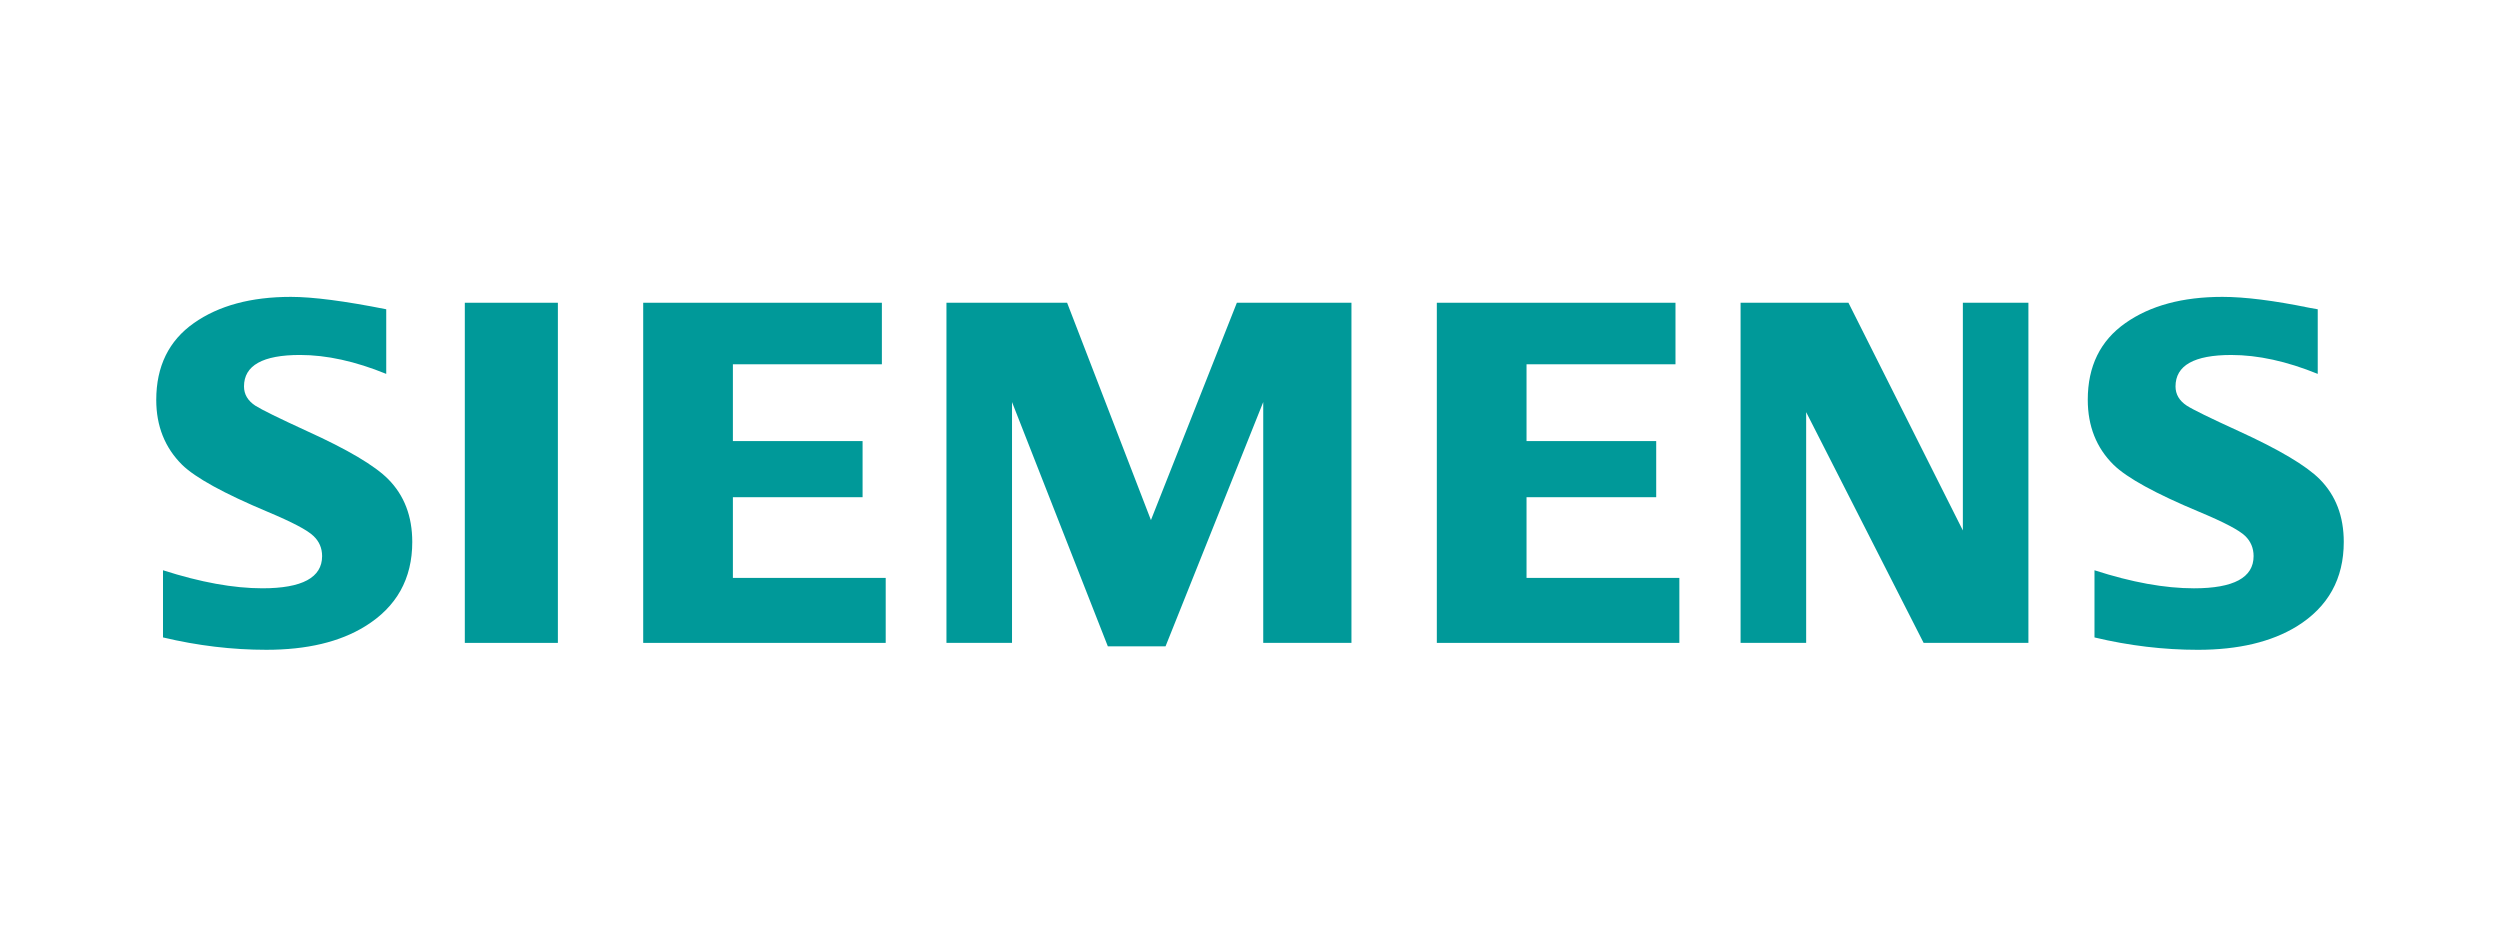
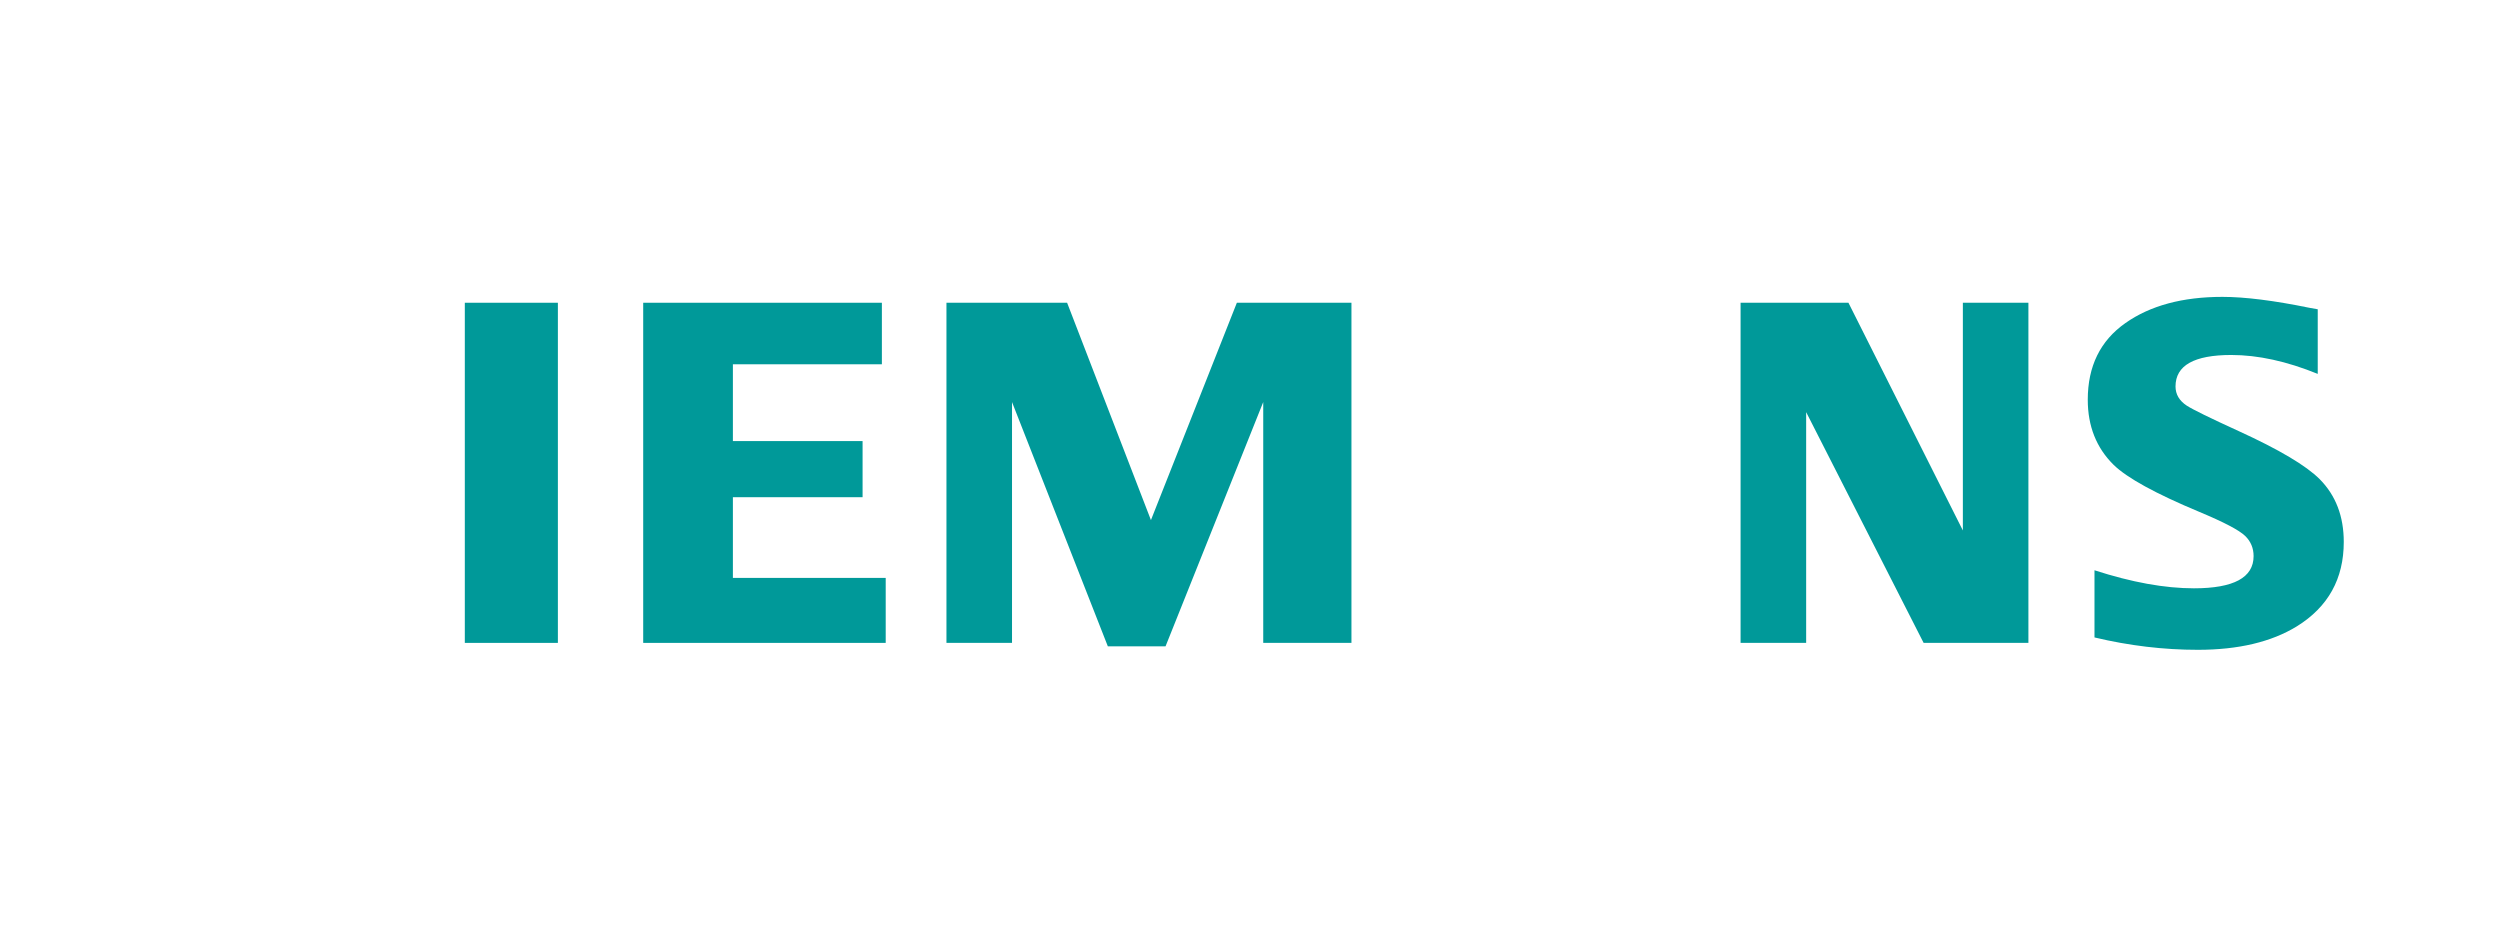
<svg xmlns="http://www.w3.org/2000/svg" width="160" height="60" viewBox="0 0 160 60" fill="none">
-   <path fill-rule="evenodd" clip-rule="evenodd" d="M10.432 40.795V36.496C12.829 37.266 14.949 37.651 16.794 37.651C19.341 37.651 20.615 36.964 20.615 35.59C20.615 35.078 20.43 34.648 20.058 34.299C19.678 33.929 18.705 33.417 17.141 32.761C14.335 31.583 12.506 30.578 11.655 29.747C10.552 28.65 10 27.267 10 25.596C10 23.444 10.804 21.803 12.41 20.676C13.998 19.558 16.066 19 18.617 19C20.023 19 22.058 19.264 24.719 19.793V23.929C22.739 23.121 20.901 22.718 19.203 22.718C16.811 22.718 15.616 23.389 15.616 24.732C15.616 25.235 15.857 25.644 16.339 25.962C16.74 26.219 17.845 26.762 19.652 27.592C22.254 28.772 23.985 29.797 24.849 30.67C25.872 31.704 26.385 33.043 26.385 34.684C26.385 37.043 25.381 38.842 23.372 40.081C21.746 41.087 19.636 41.587 17.045 41.587C14.857 41.587 12.652 41.324 10.432 40.795Z" fill="#009999" />
  <path fill-rule="evenodd" clip-rule="evenodd" d="M29.748 19.376H35.704V41.145H29.748V19.376Z" fill="#009999" />
  <path fill-rule="evenodd" clip-rule="evenodd" d="M41.165 41.145V19.376H56.44V23.314H46.905V28.229H55.205V31.821H46.905V36.986H56.685V41.145H41.165Z" fill="#009999" />
  <path fill-rule="evenodd" clip-rule="evenodd" d="M60.573 41.145V19.376H68.295L73.66 33.286L79.159 19.376H86.493V41.145H80.847V25.732L74.594 41.366H70.902L64.769 25.732V41.145H60.573Z" fill="#009999" />
-   <path fill-rule="evenodd" clip-rule="evenodd" d="M91.957 41.145V19.376H107.231V23.314H97.698V28.229H105.997V31.821H97.698V36.986H107.479V41.145H91.957Z" fill="#009999" />
  <path fill-rule="evenodd" clip-rule="evenodd" d="M111.397 41.145V19.376H118.3L125.623 33.949V19.376H129.818V41.145H123.112L115.594 26.377V41.145H111.397Z" fill="#009999" />
  <path fill-rule="evenodd" clip-rule="evenodd" d="M134.047 40.796V36.497C136.423 37.267 138.544 37.652 140.41 37.652C142.958 37.652 144.23 36.965 144.23 35.591C144.23 35.079 144.049 34.648 143.69 34.3C143.308 33.93 142.331 33.418 140.758 32.761C137.961 31.593 136.129 30.589 135.27 29.748C134.168 28.661 133.617 27.273 133.617 25.582C133.617 23.439 134.419 21.803 136.027 20.676C137.612 19.559 139.683 19 142.235 19C143.669 19 145.528 19.233 147.808 19.7L148.335 19.794V23.929C146.354 23.122 144.511 22.719 142.804 22.719C140.421 22.719 139.233 23.389 139.233 24.733C139.233 25.235 139.473 25.645 139.954 25.962C140.336 26.21 141.446 26.753 143.283 27.593C145.865 28.773 147.593 29.798 148.463 30.67C149.489 31.705 150.001 33.044 150.001 34.684C150.001 37.043 149.002 38.842 147.004 40.082C145.367 41.087 143.252 41.588 140.662 41.588C138.471 41.588 136.265 41.325 134.047 40.796Z" fill="#009999" />
</svg>